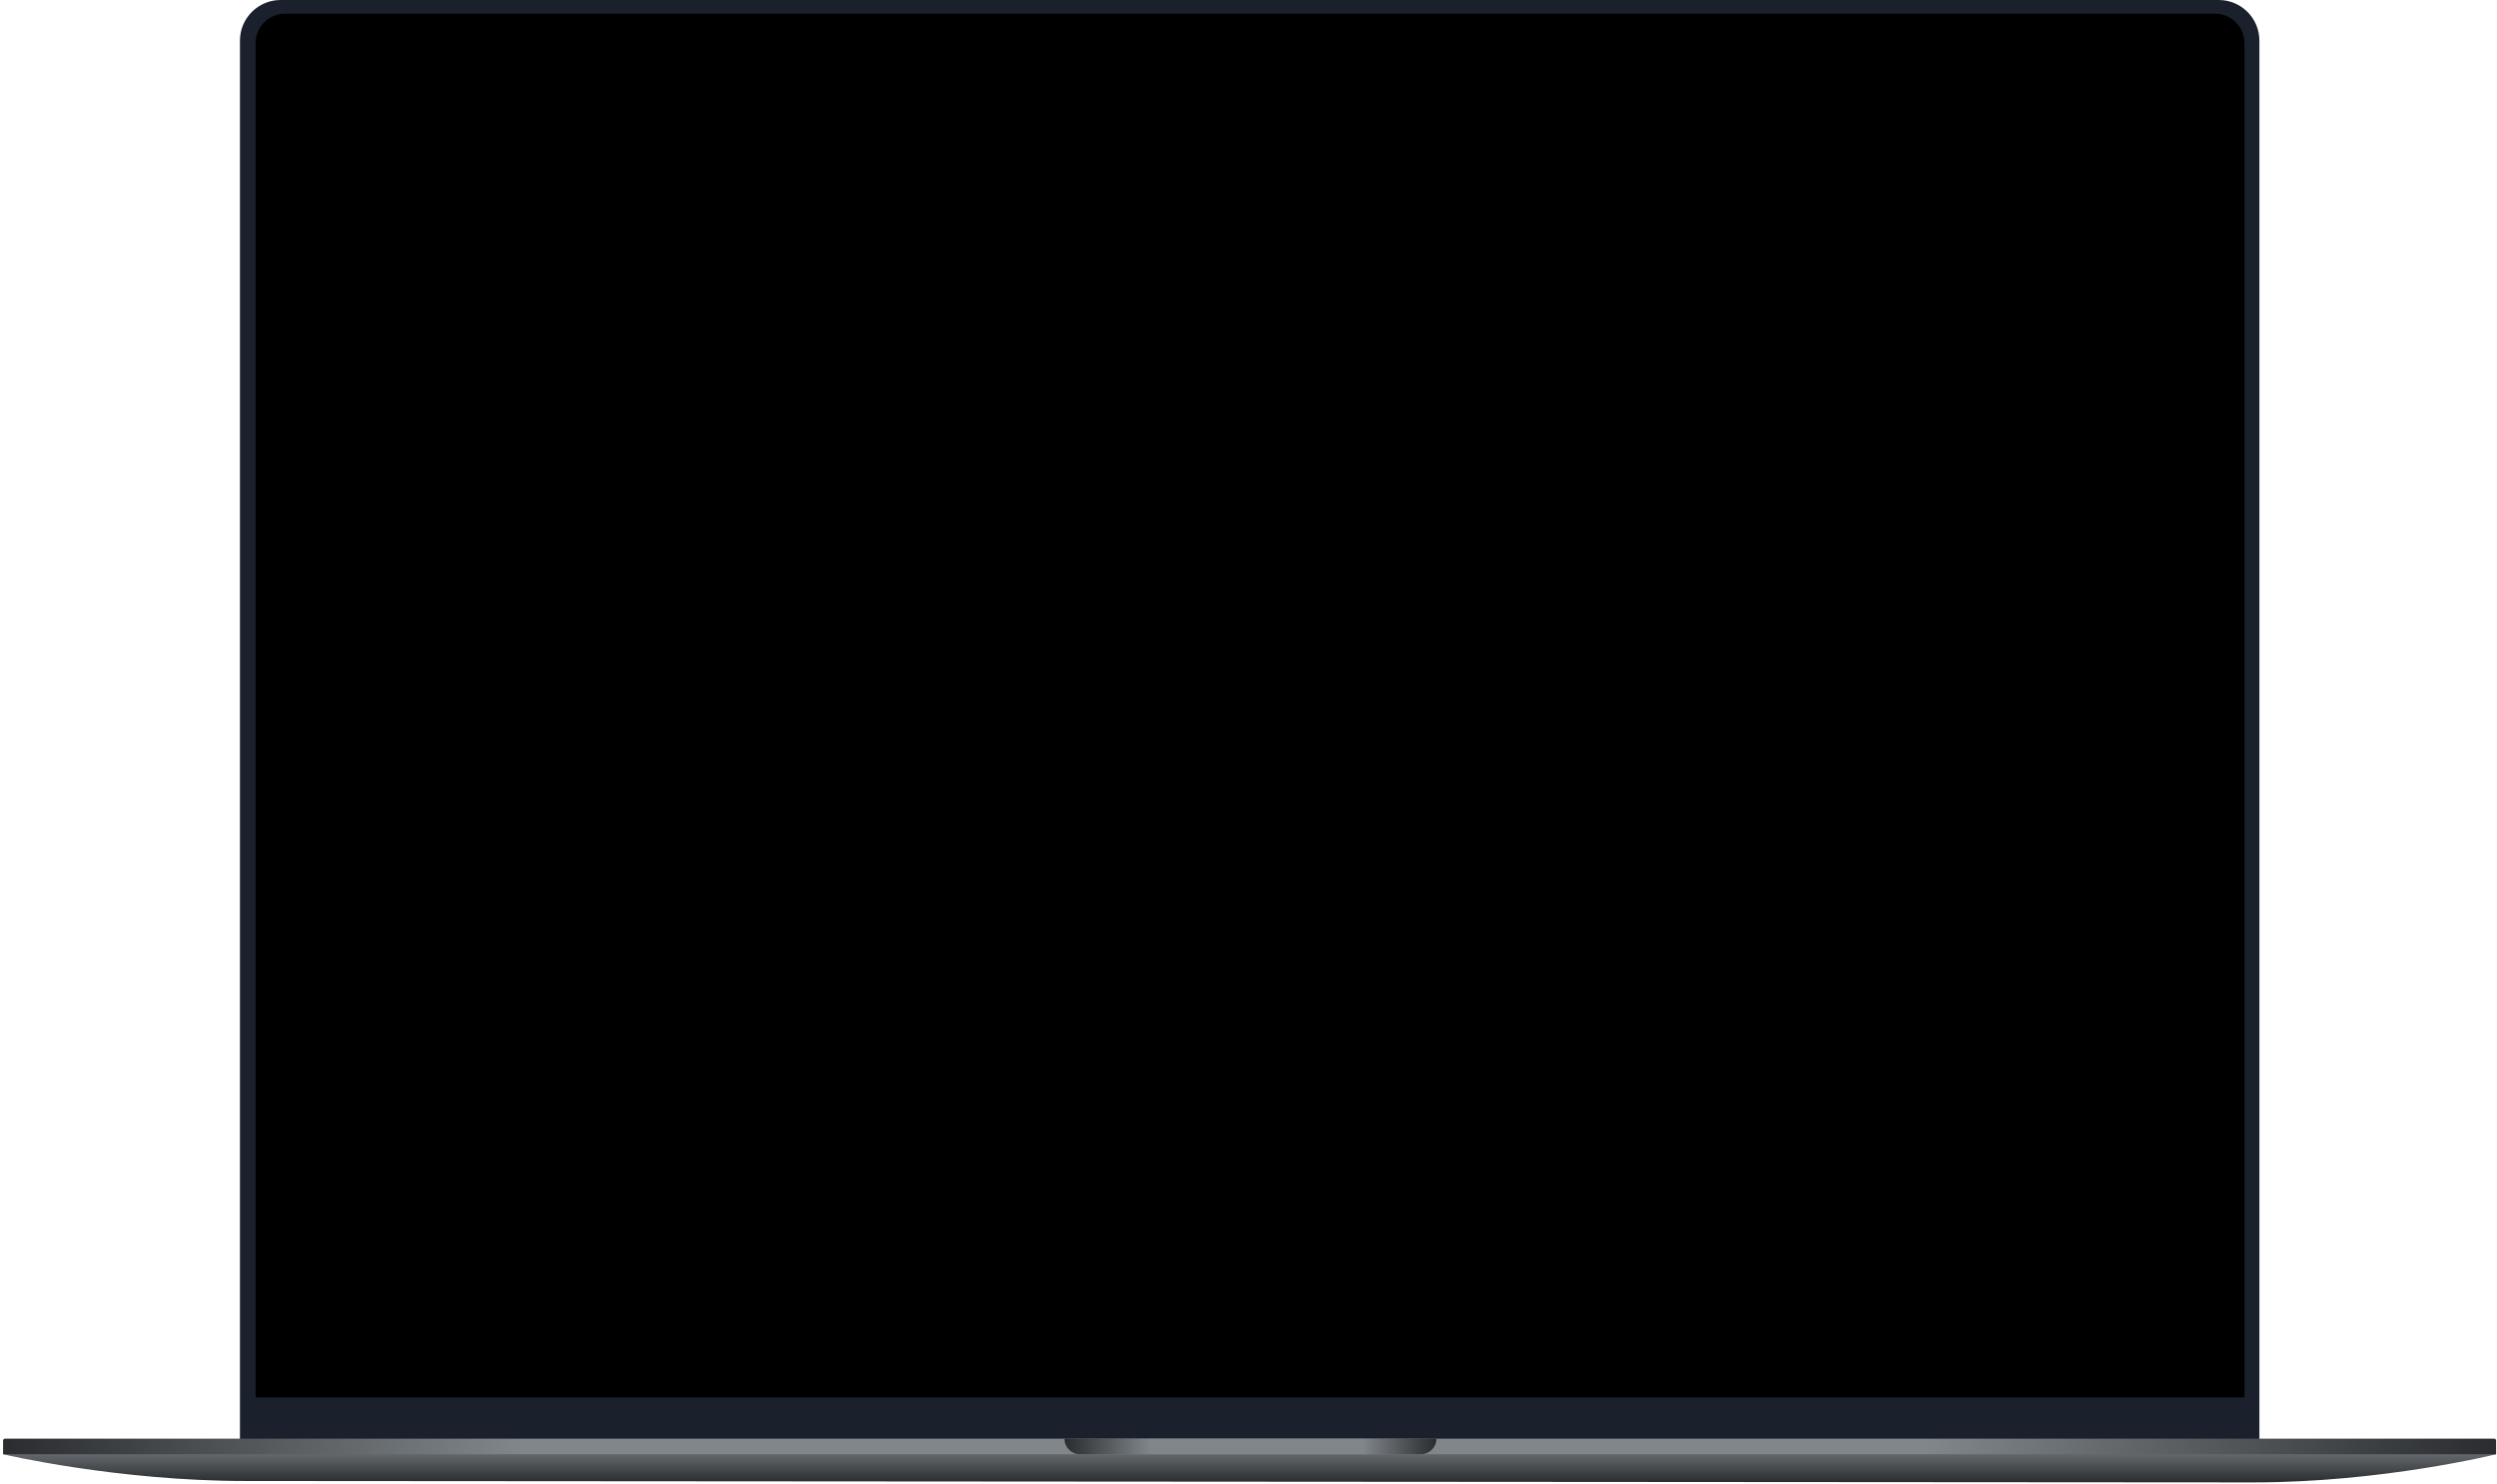
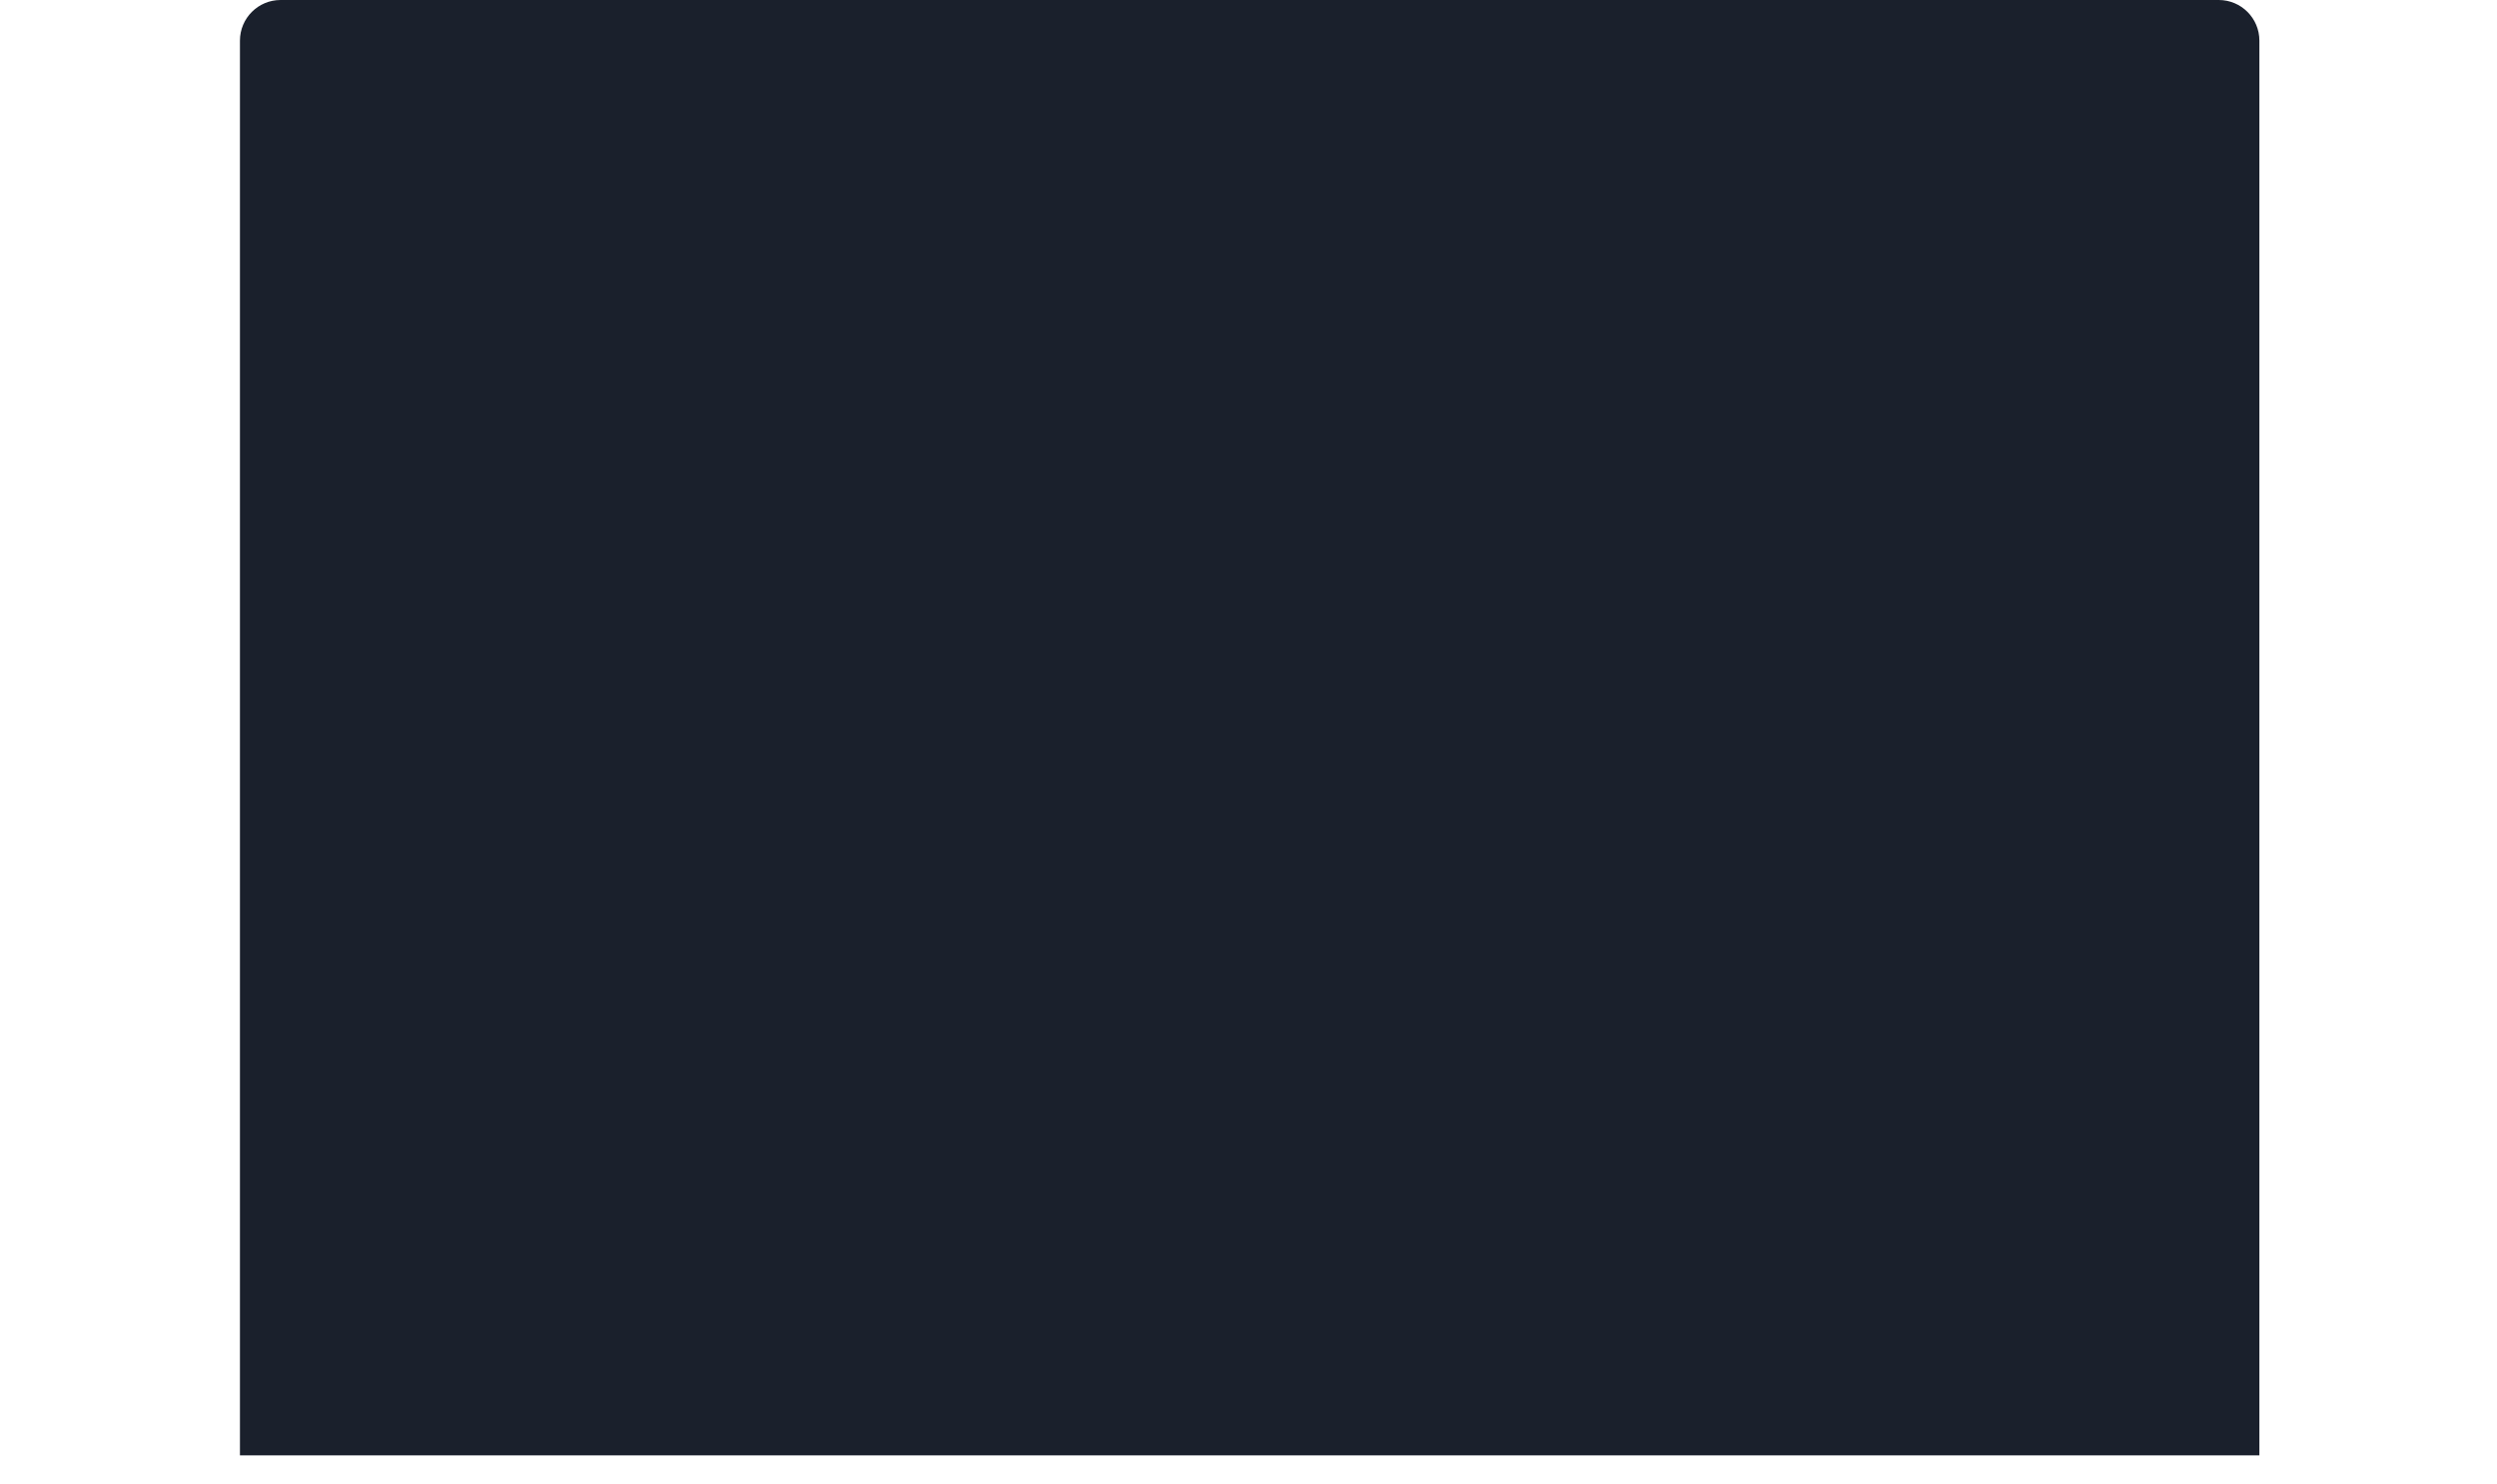
<svg xmlns="http://www.w3.org/2000/svg" width="609" height="362" viewBox="0 0 609 362" fill="none">
  <path d="M58.521 9.917C58.521 4.44 62.961 0 68.438 0H541.131C546.608 0 551.048 4.44 551.048 9.917V355.007H58.521V9.917Z" fill="#1A202C" />
-   <path d="M62.339 10.538C62.339 6.555 65.568 3.325 69.551 3.325H540.191C544.174 3.325 547.404 6.555 547.404 10.538V340.873H62.339V10.538Z" fill="black" />
-   <path d="M0.775 351.308H608.775V354.738C608.775 354.738 581.086 361.598 549.664 361.598C518.243 361.598 91.308 361.255 59.887 361.255C28.465 361.255 0.775 354.738 0.775 354.738V351.308Z" fill="url(#paint0_linear_1_4720)" />
-   <path d="M0.775 351.378C0.775 351.129 0.977 350.927 1.226 350.927H608.325C608.574 350.927 608.775 351.129 608.775 351.378V354.738H0.775V351.378Z" fill="url(#paint1_linear_1_4720)" />
-   <path d="M259.607 350.927H350.336C350.336 353.032 348.63 354.738 346.525 354.738H263.419C261.314 354.738 259.607 353.032 259.607 350.927Z" fill="url(#paint2_linear_1_4720)" />
  <defs>
    <linearGradient id="paint0_linear_1_4720" x1="304.775" y1="351.308" x2="304.775" y2="361.598" gradientUnits="userSpaceOnUse">
      <stop stop-color="#80868A" />
      <stop offset="1" stop-color="#2A2C2F" />
    </linearGradient>
    <linearGradient id="paint1_linear_1_4720" x1="0.775" y1="352.832" x2="608.775" y2="352.832" gradientUnits="userSpaceOnUse">
      <stop stop-color="#2A2C2F" />
      <stop offset="0.208" stop-color="#80868A" />
      <stop offset="0.771" stop-color="#80868A" />
      <stop offset="1" stop-color="#2A2C2F" />
    </linearGradient>
    <linearGradient id="paint2_linear_1_4720" x1="259.607" y1="352.832" x2="350.336" y2="352.832" gradientUnits="userSpaceOnUse">
      <stop stop-color="#2A2C2F" />
      <stop offset="0.229" stop-color="#80868A" />
      <stop offset="0.802" stop-color="#80868A" />
      <stop offset="1" stop-color="#2A2C2F" />
    </linearGradient>
  </defs>
</svg>